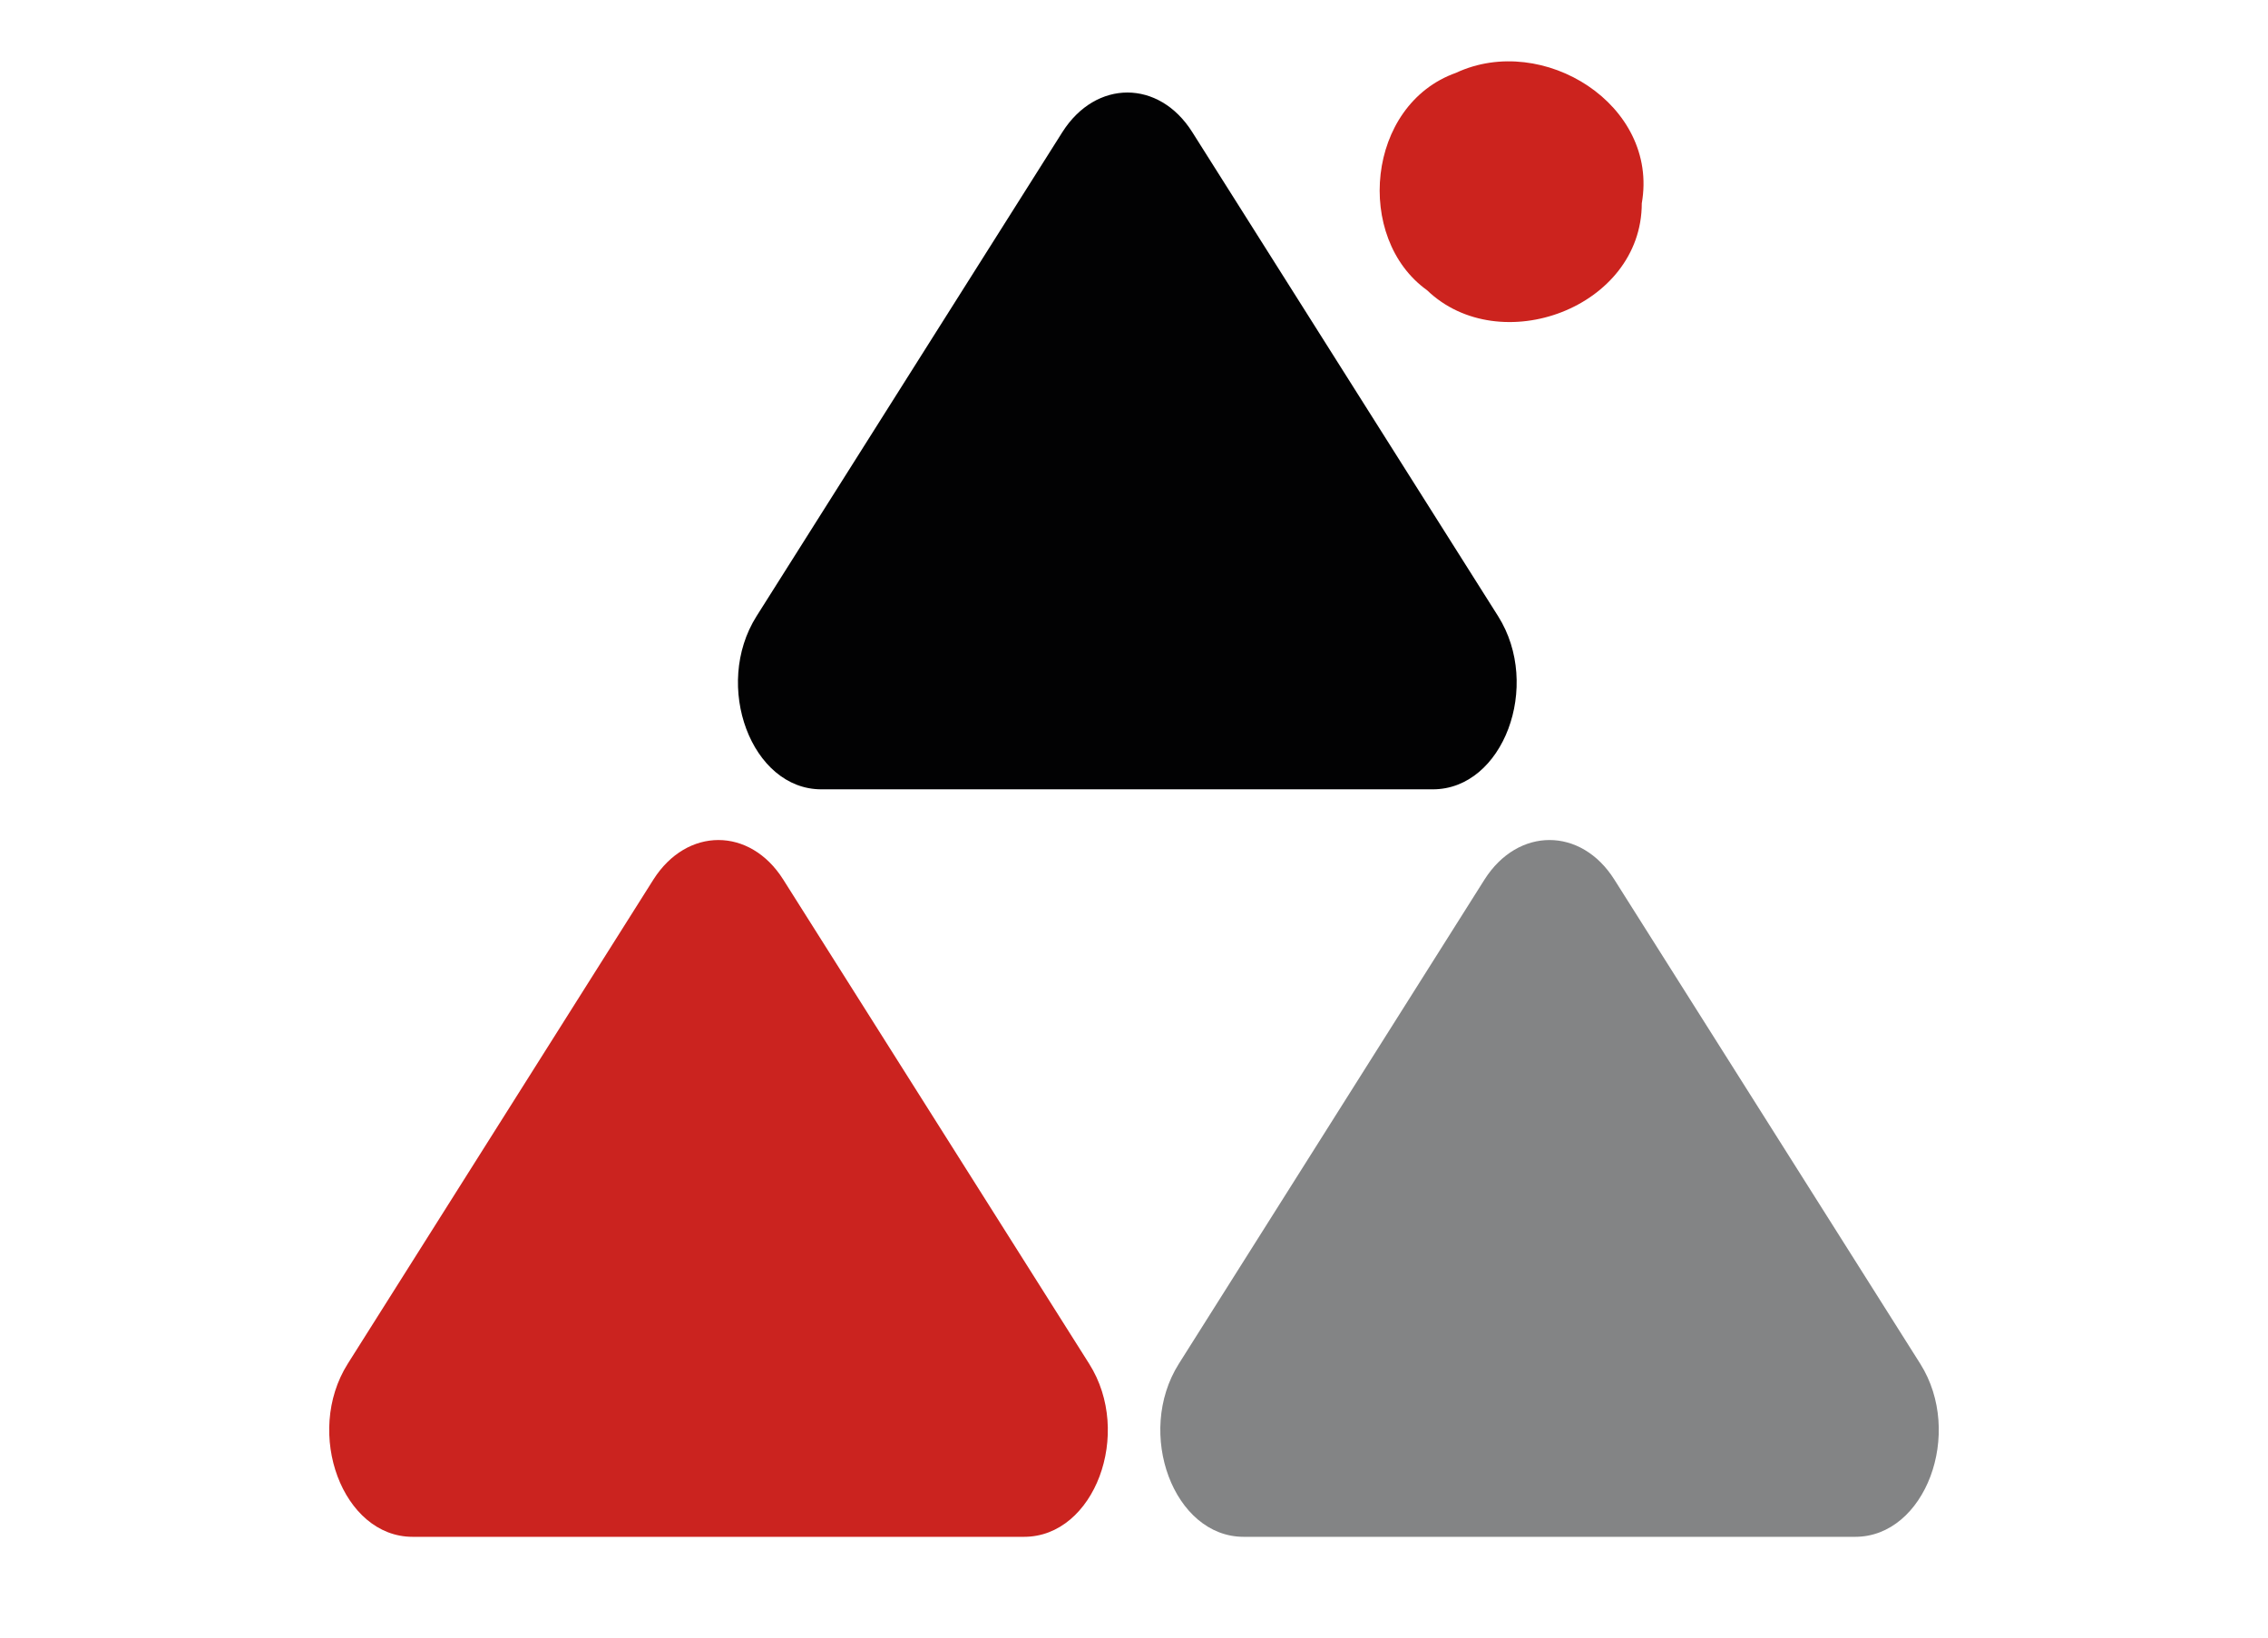
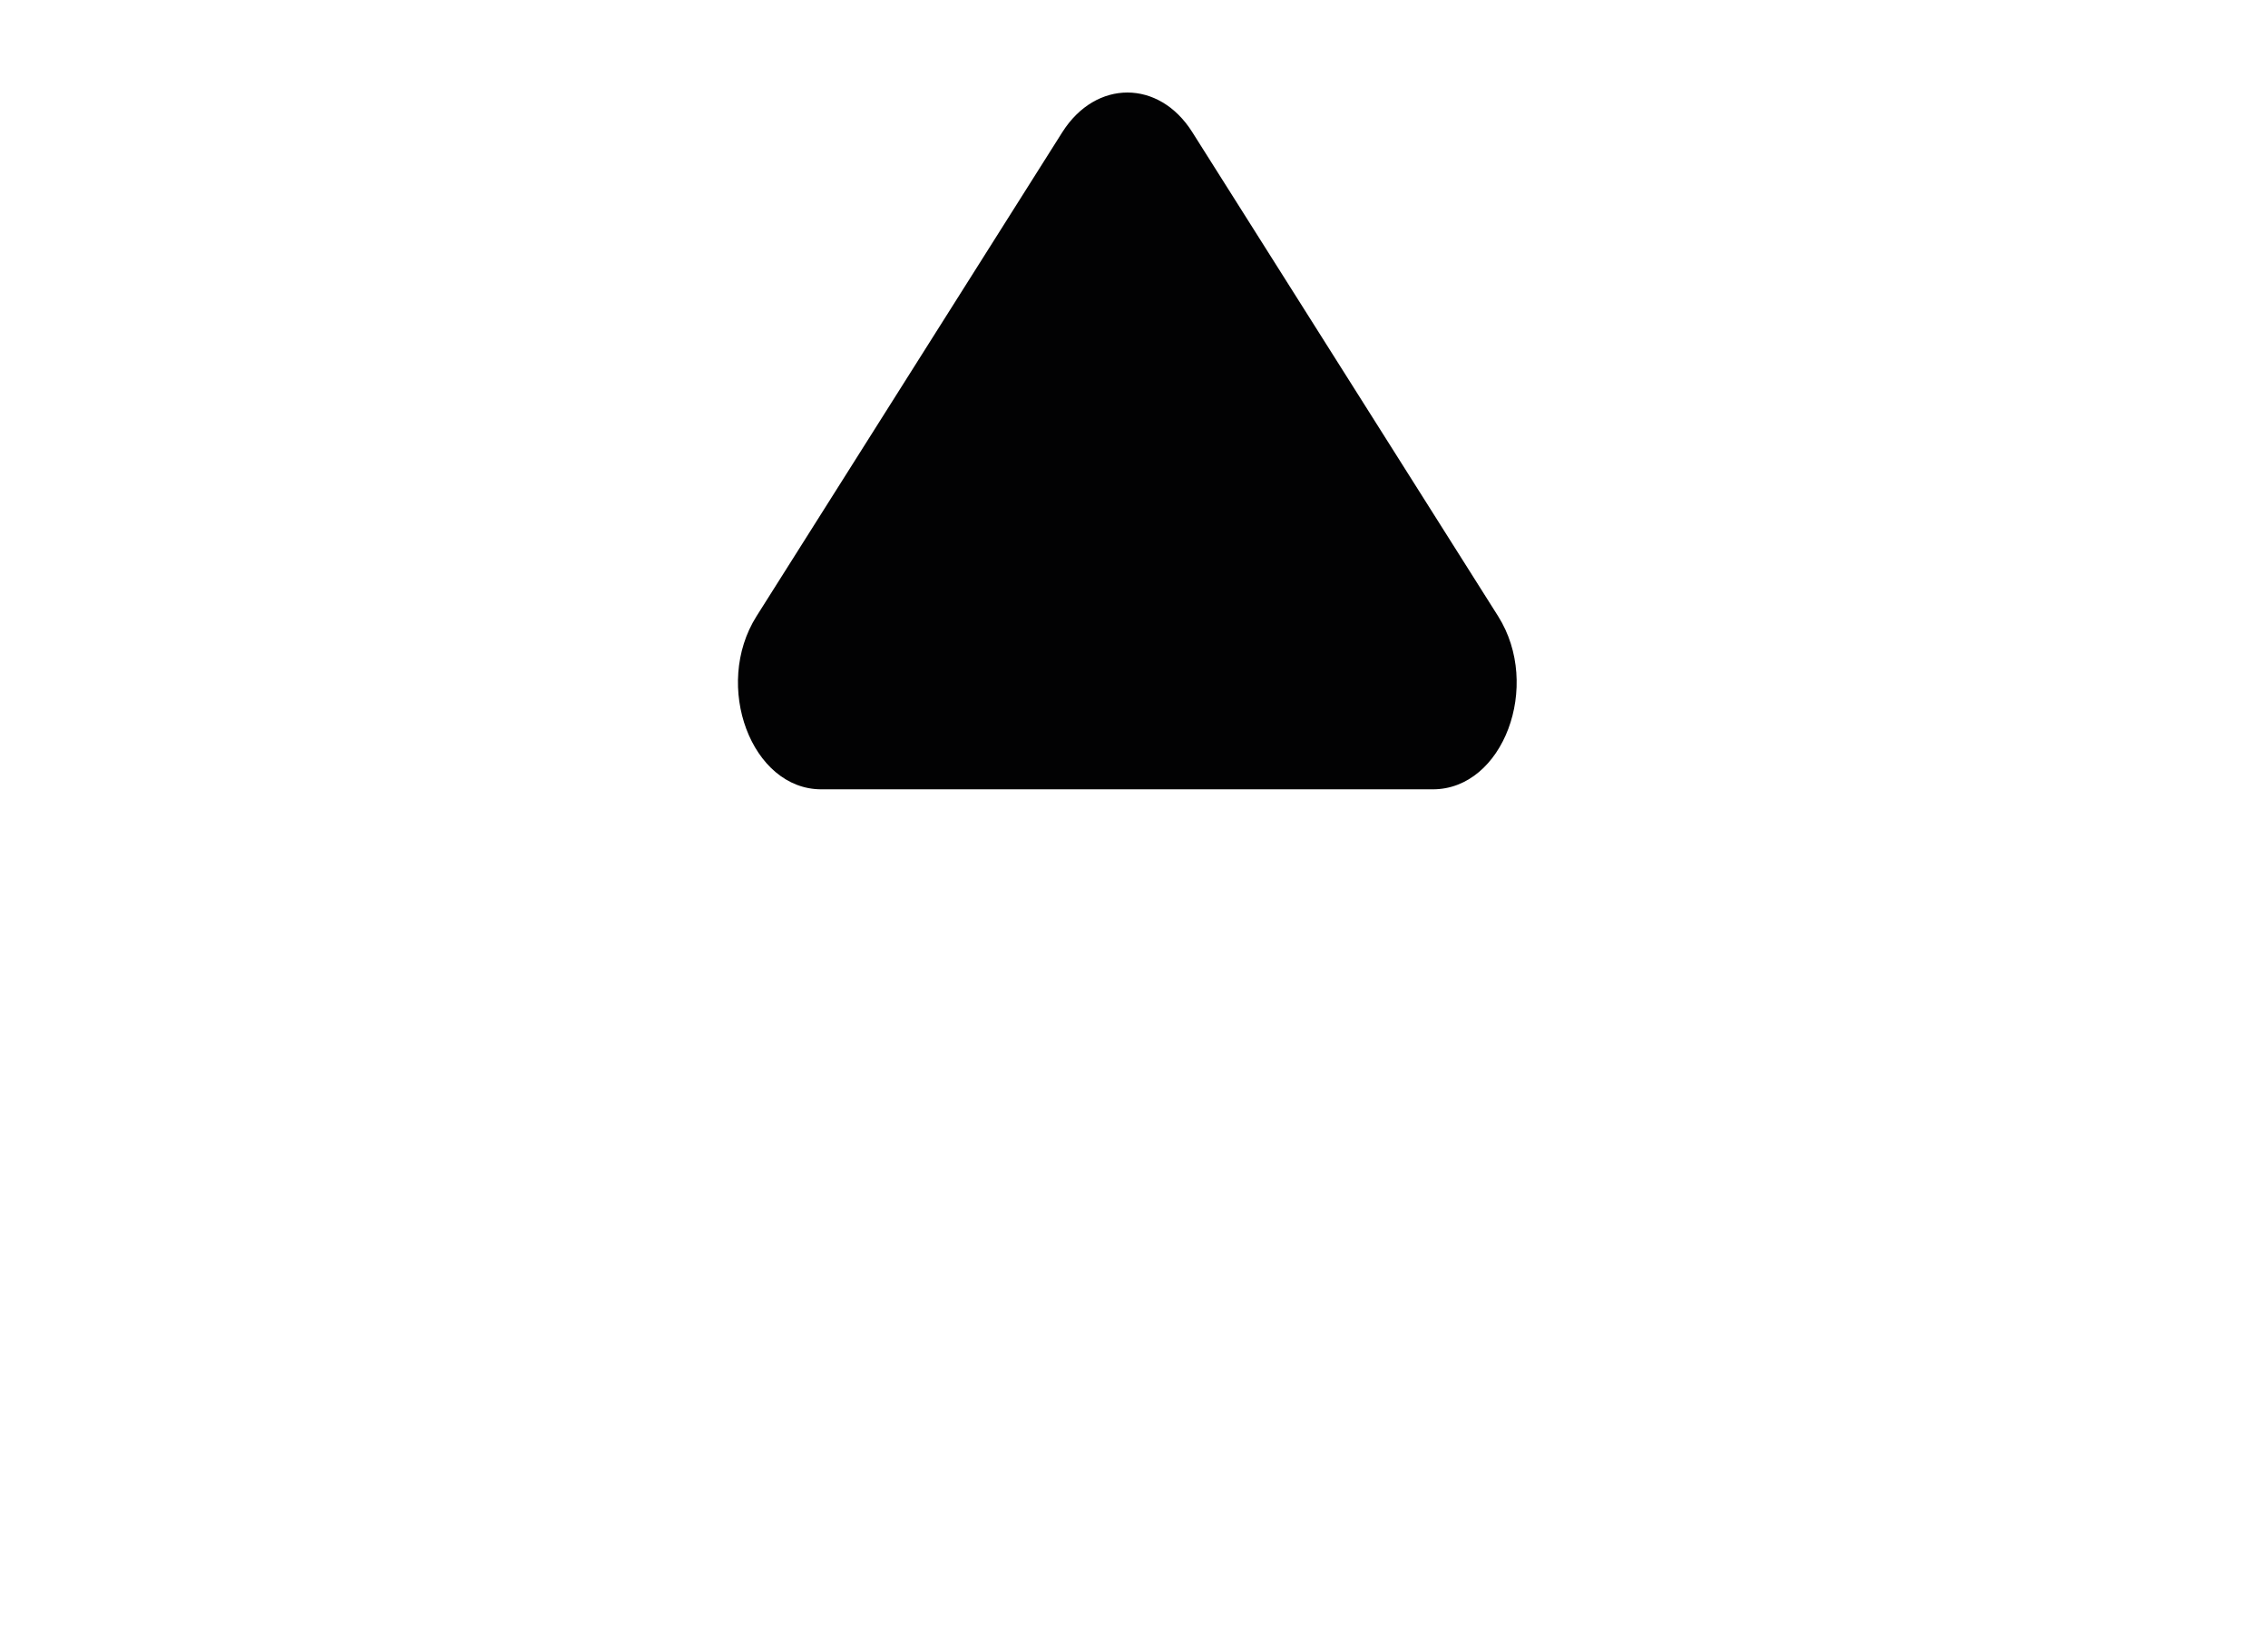
<svg xmlns="http://www.w3.org/2000/svg" version="1.1" id="Capa_1" x="0px" y="0px" width="900px" height="650px" viewBox="0 0 900 650" style="enable-background:new 0 0 900 650;" xml:space="preserve">
  <style type="text/css">
	.st0{fill:#CC231E;}
	.st1{fill:#CB231F;}
	.st2{fill:#838485;}
	.st3{fill:#020203;}
</style>
  <g>
-     <path class="st0" d="M577.8,28.9c34.5-16.1,80.6,12.7,73.7,51.8c0,41.5-56.4,62.2-85.2,34.5C537.5,94.6,542.1,41.6,577.8,28.9" />
-   </g>
-   <path class="st1" d="M432.2,541.3L310.8,349.1c-13.2-20.9-38.2-20.9-51.5,0L138,541.3c-17.4,27.6-2,68.7,25.7,68.7h242.7  C434.3,610,449.7,568.9,432.2,541.3z" />
-   <path class="st2" d="M762,541.3L640.6,349.1c-13.2-20.9-38.2-20.9-51.5,0L467.8,541.3c-17.4,27.6-2,68.7,25.7,68.7h242.7  C764,610,779.4,568.9,762,541.3z" />
+     </g>
  <path class="st3" d="M594.5,244.6L473.1,52.4c-13.2-20.9-38.2-20.9-51.5,0L300.2,244.6c-17.4,27.6-2,68.7,25.7,68.7h242.7  C596.5,313.3,611.9,272.2,594.5,244.6z" />
</svg>